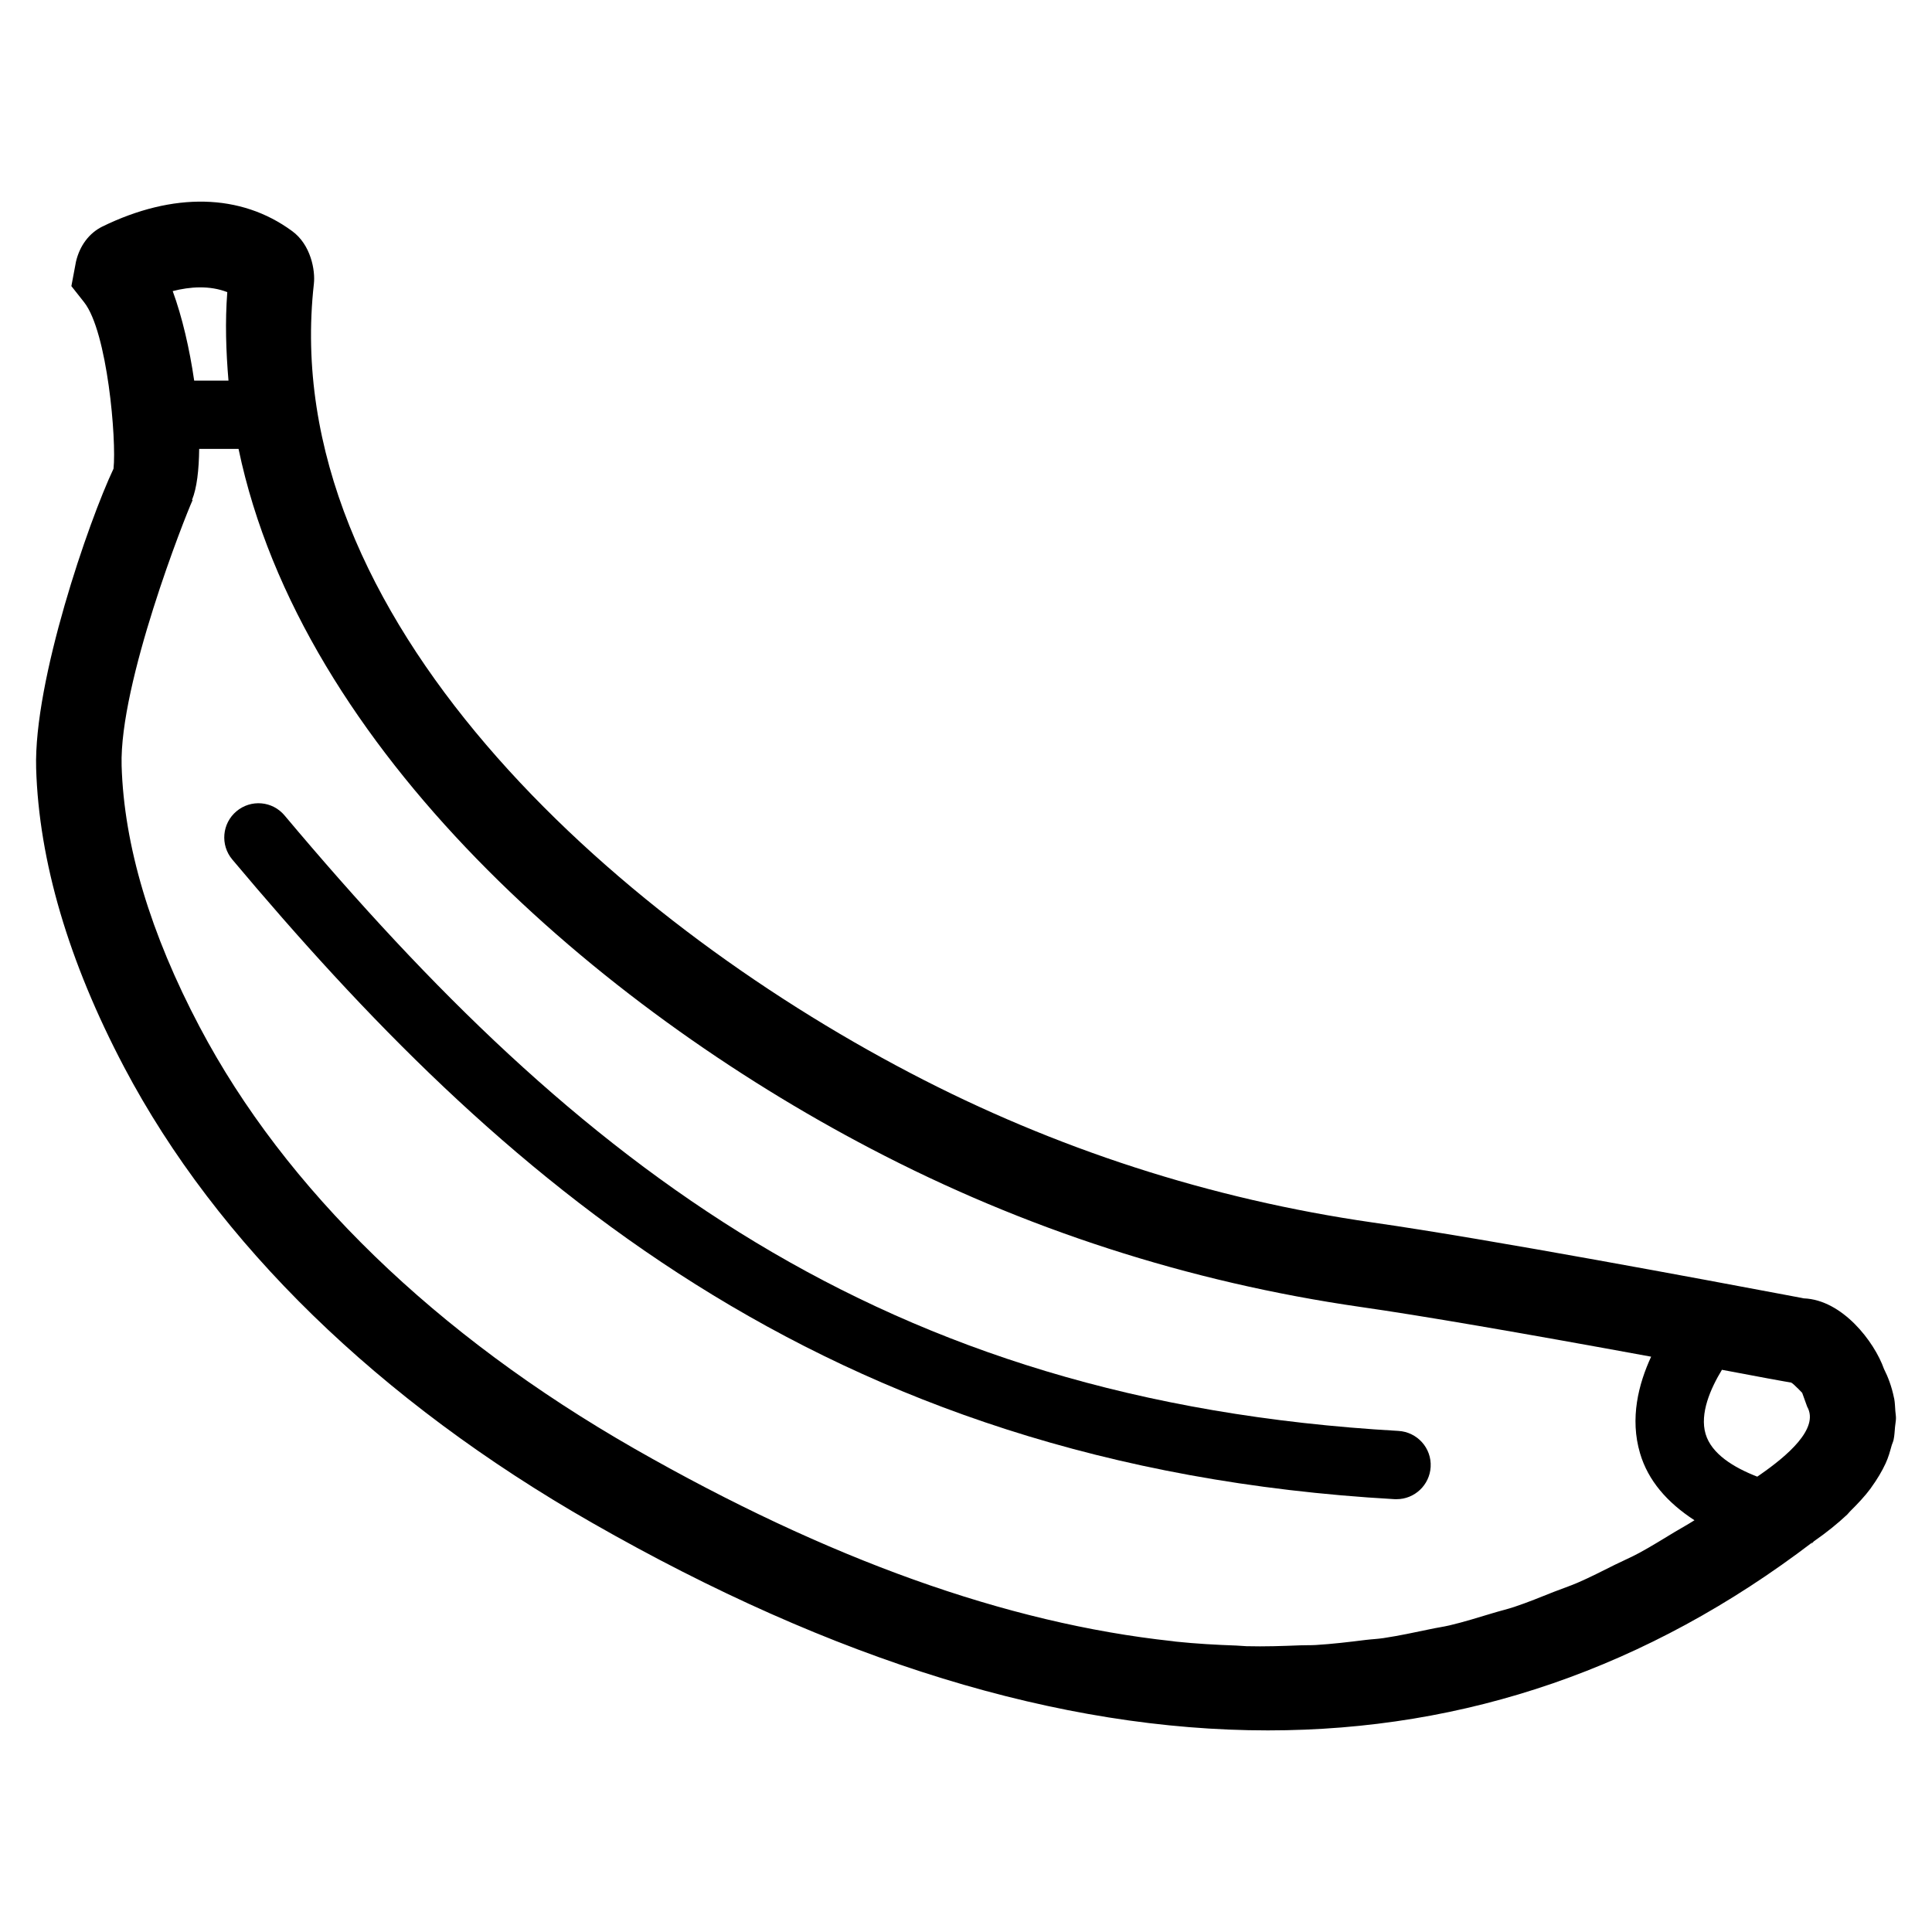
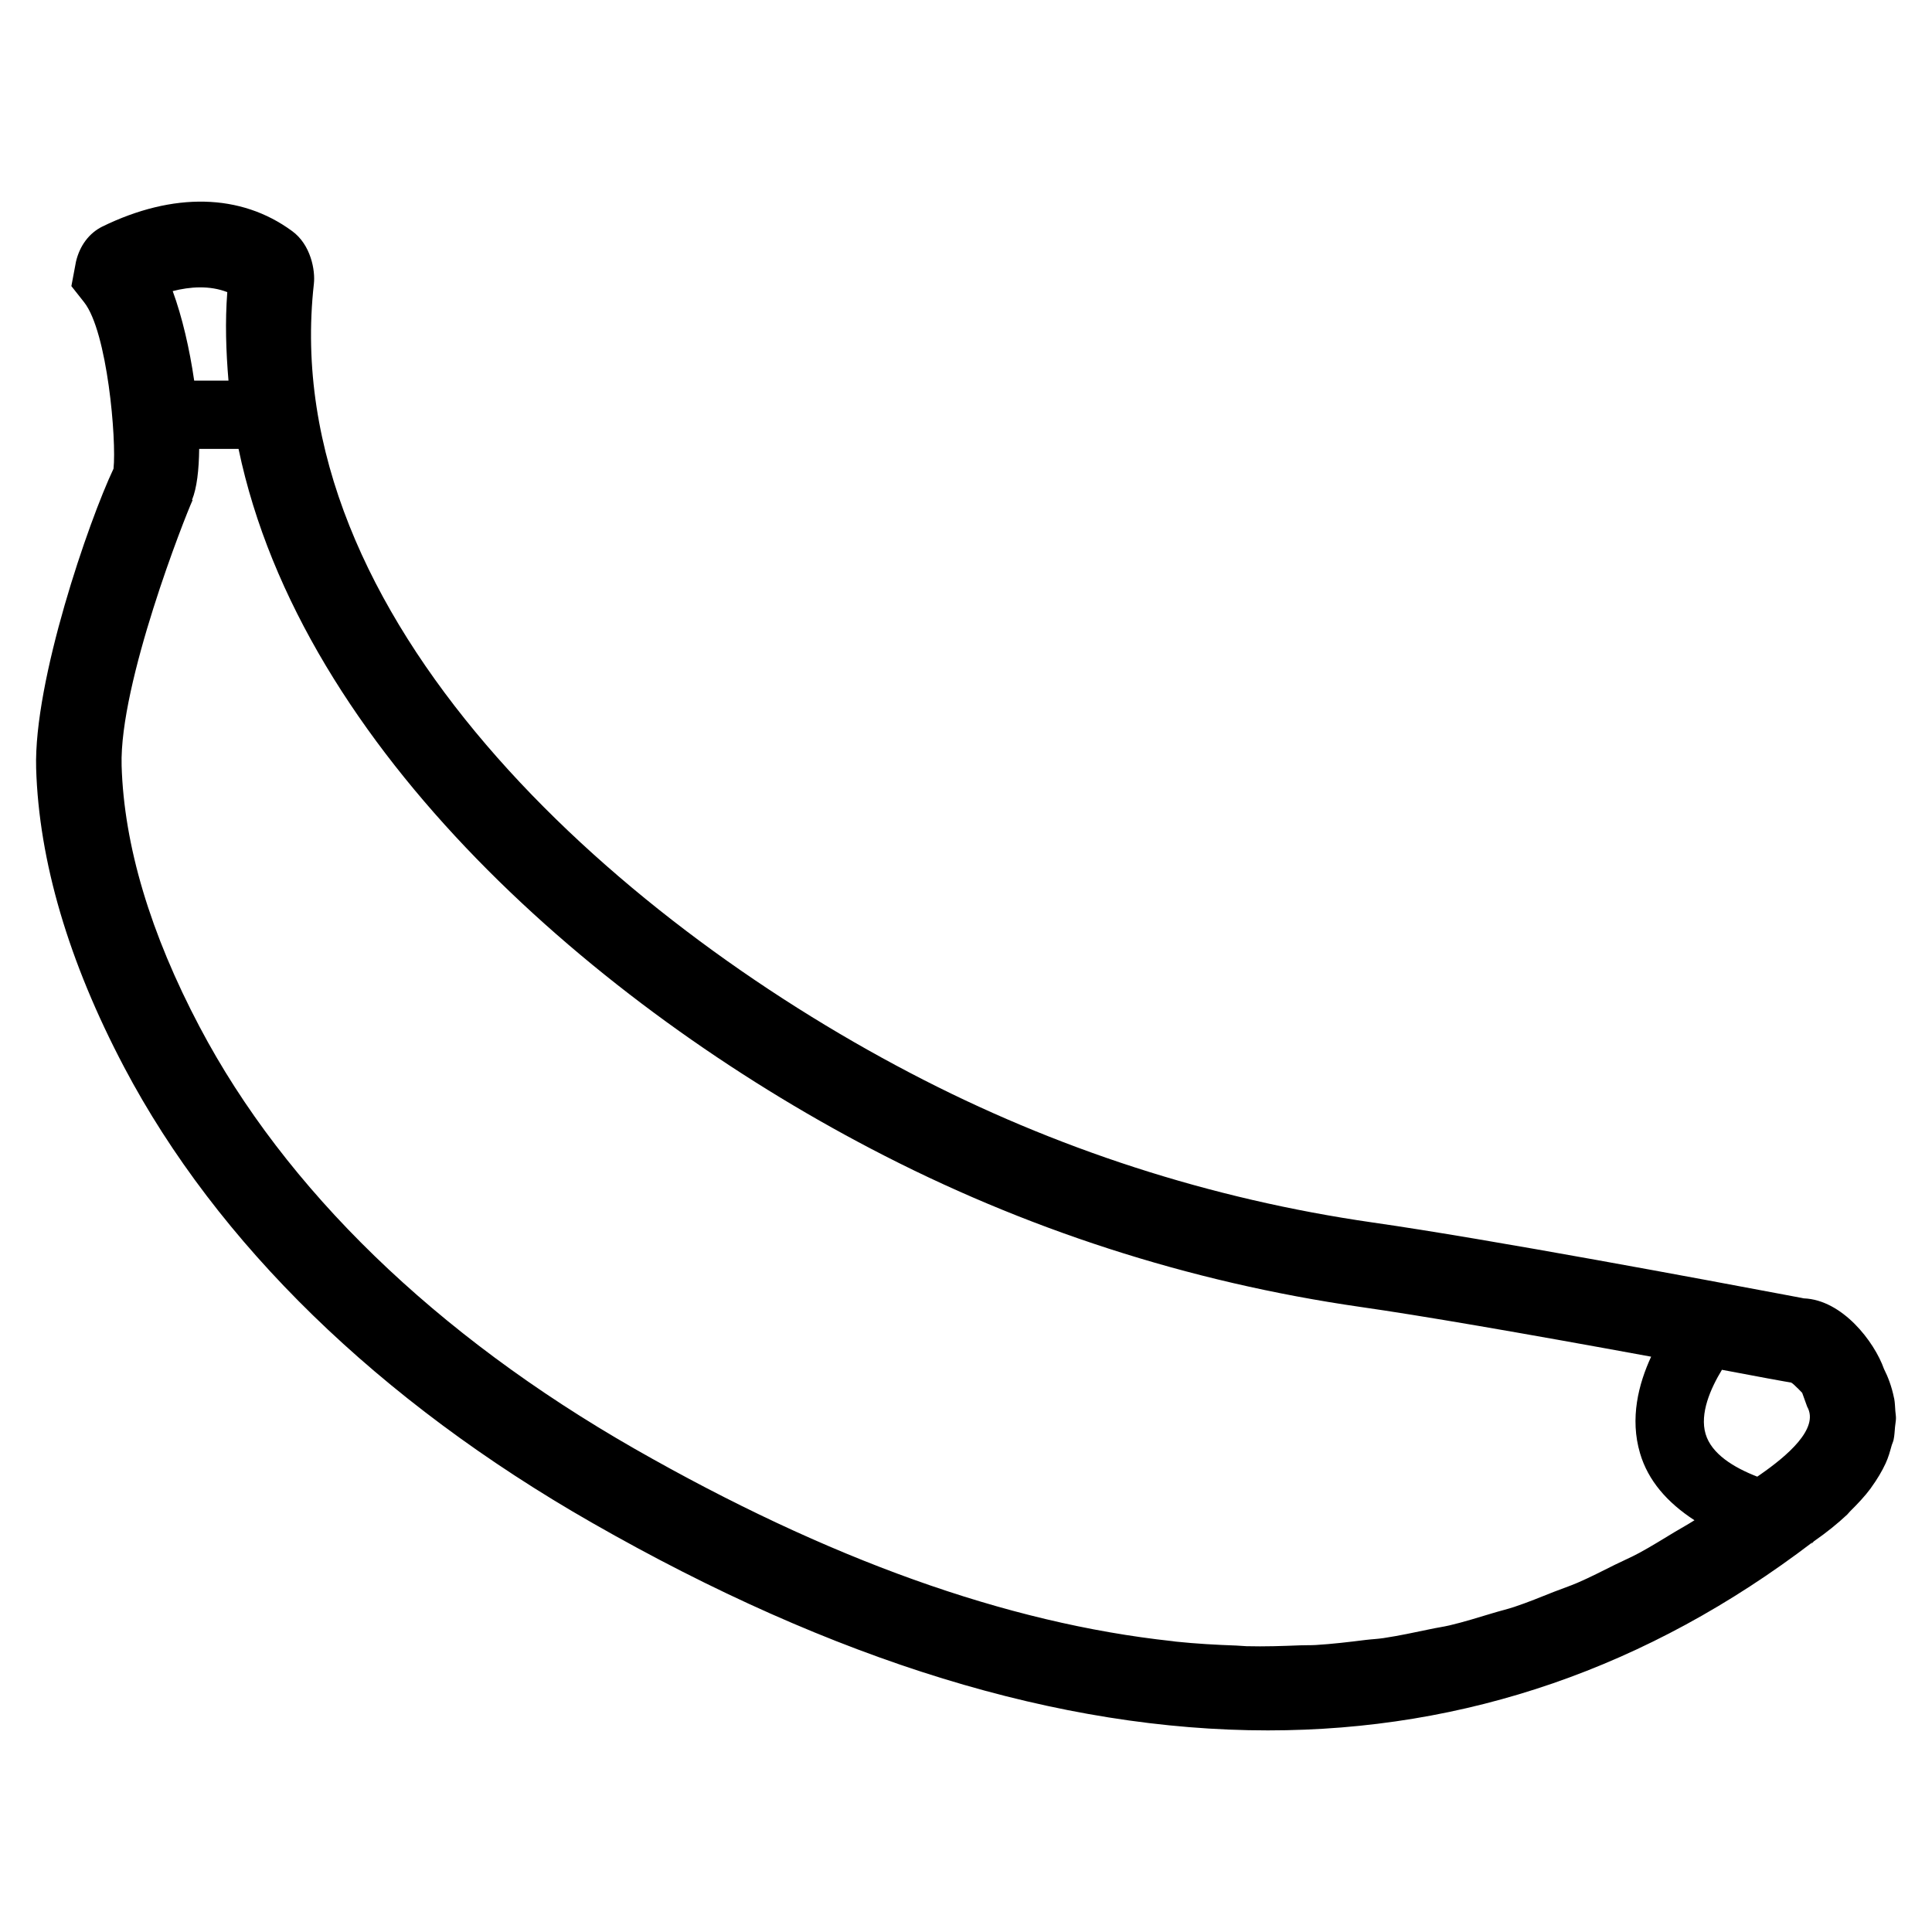
<svg xmlns="http://www.w3.org/2000/svg" fill="#000000" width="800px" height="800px" version="1.1" viewBox="144 144 512 512">
  <g>
    <path d="m639.88 538.23c1.594-2.203 2.875-4.344 3.84-6.445 0.734-1.594 1.133-3.086 1.555-4.598 0.148-0.547 0.441-1.113 0.547-1.637 0.25-1.176 0.273-2.266 0.379-3.379 0.062-0.777 0.25-1.617 0.25-2.352 0-0.672-0.125-1.258-0.168-1.91-0.082-1.09-0.105-2.203-0.293-3.211-0.02-0.082-0.043-0.168-0.062-0.25-0.609-3.043-1.637-5.668-2.644-7.641-2.582-7.305-11.062-18.324-21.242-18.727l-0.355-0.062c-0.02 0-0.02 0-0.043-0.02l-4.785-0.902c-19.312-3.633-78.113-14.695-109.1-19.125-42.973-6.191-84.18-19.523-122.51-39.613-79.098-41.332-167.96-120.93-158.07-209.12 0.414-3.527-0.781-10.414-5.797-14.023-13.582-9.973-31.449-10.352-50.258-1.176-3.504 1.742-5.981 5.035-6.988 9.297l-1.219 6.488 3.379 4.281c6.172 7.828 8.605 36.441 7.789 44.105-6.59 13.918-21.16 56.176-20.508 79.371 0.734 24.602 8.586 51.262 23.32 79.223 24.645 46.727 67.531 88.48 124.04 120.77 64.129 36.672 123.96 55 179.08 55 52.48 0 100.7-16.605 144.28-49.836l-0.273 0.441 0.672-0.715c3.422-2.371 6.34-4.746 8.836-7.094 0.316-0.293 0.461-0.566 0.754-0.84 2.078-2.059 3.988-4.094 5.457-6.086 0.07-0.086 0.09-0.148 0.133-0.211zm-23.176-28.172c0.797 0.148 1.531 0.25 1.973 0.336 0.484 0.273 1.09 0.883 1.66 1.449 0.043 0.043 0.062 0.062 0.105 0.082 0.586 0.609 1.07 1.133 1.156 1.195l1.324 3.672c3.316 5.816-5.543 13.184-12.344 17.926-0.293 0.211-0.586 0.398-0.883 0.609-6.234-2.414-12.113-6.004-13.688-11.293-1.617-5.414 1.301-12.051 4.324-17.023 4.051 0.754 8.039 1.492 12.301 2.309 1.676 0.32 2.981 0.551 4.07 0.738zm-412.47-288.64c-0.609 7.914-0.336 15.703 0.316 23.449h-9.09c-1.219-8.398-3.172-16.855-5.691-23.723 4.578-1.176 9.762-1.551 14.465 0.273zm-7.285 194.81c-13.141-24.875-20.09-48.199-20.719-69.316-0.629-21.832 16.816-66.043 18.809-70.367l-0.145-0.082c1.281-3.106 1.828-7.934 1.891-13.496h10.434c16.688 79.938 95.684 147.87 167.52 185.42 40.598 21.285 84.242 35.395 129.79 41.965 15.871 2.266 41.816 6.719 77.039 13.184-3.336 7.223-5.688 16.312-2.938 25.609 2.121 7.199 7.16 13.016 14.422 17.738-1.742 1.113-3.504 2.078-5.269 3.129-3.106 1.867-6.172 3.801-9.32 5.5-2.121 1.156-4.305 2.078-6.465 3.148-3.297 1.637-6.57 3.336-9.93 4.785-2.059 0.883-4.156 1.574-6.234 2.394-3.504 1.387-6.992 2.832-10.539 4.008-1.891 0.629-3.82 1.07-5.731 1.66-3.801 1.133-7.578 2.332-11.418 3.234-1.699 0.398-3.441 0.629-5.164 1.008-4.113 0.859-8.207 1.742-12.387 2.371-1.555 0.23-3.148 0.293-4.703 0.484-4.387 0.547-8.754 1.07-13.227 1.344-1.344 0.082-2.707 0.02-4.051 0.082-4.746 0.188-9.469 0.355-14.297 0.23-0.883-0.02-1.785-0.148-2.664-0.168-5.332-0.188-10.664-0.484-16.102-1.051-0.293-0.02-0.609-0.105-0.902-0.125-43.938-4.746-91.273-21.727-142.49-50.988-52.734-30.172-92.578-68.797-115.21-111.7z" />
-     <path d="m514.11 541.3c4.766 0 8.754-3.738 9.027-8.543 0.293-4.996-3.547-9.258-8.543-9.551-137.86-7.852-217.71-70.871-295.17-163.09-3.234-3.863-8.922-4.344-12.766-1.113-3.82 3.211-4.324 8.922-1.113 12.762 69.629 82.918 155.15 160.84 308.02 169.53 0.191 0.004 0.359 0.004 0.551 0.004z" />
  </g>
</svg>